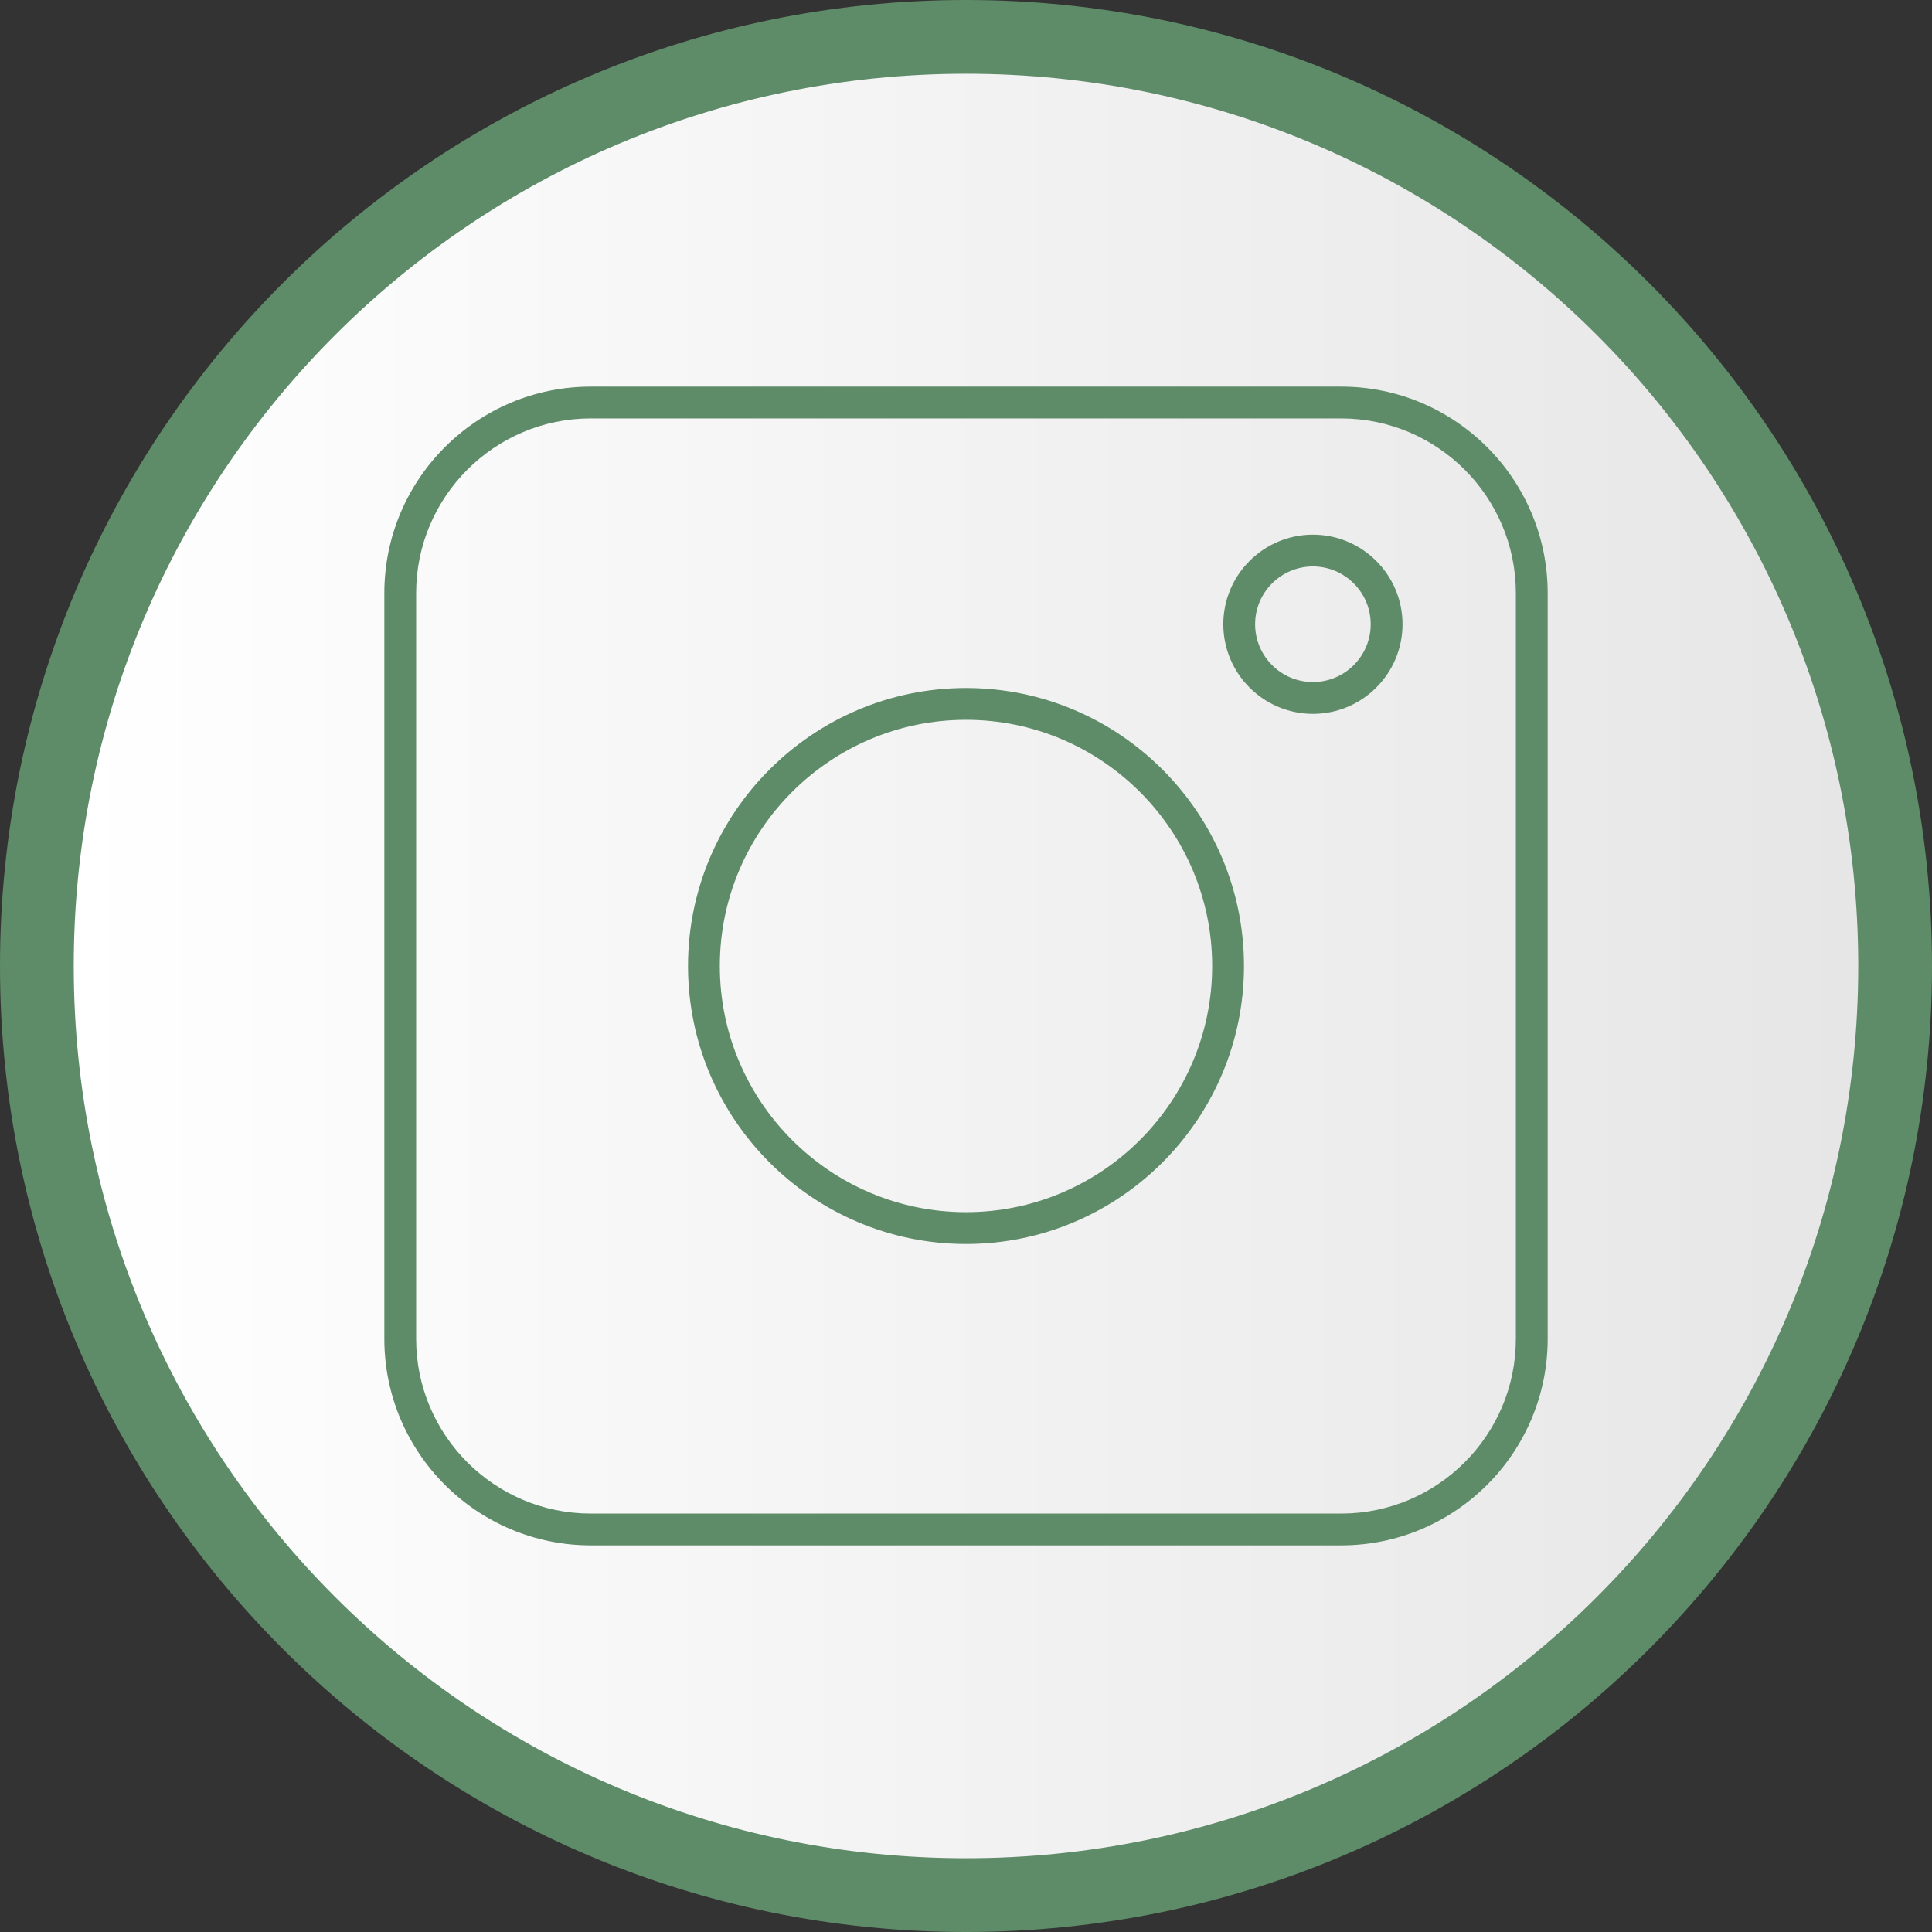
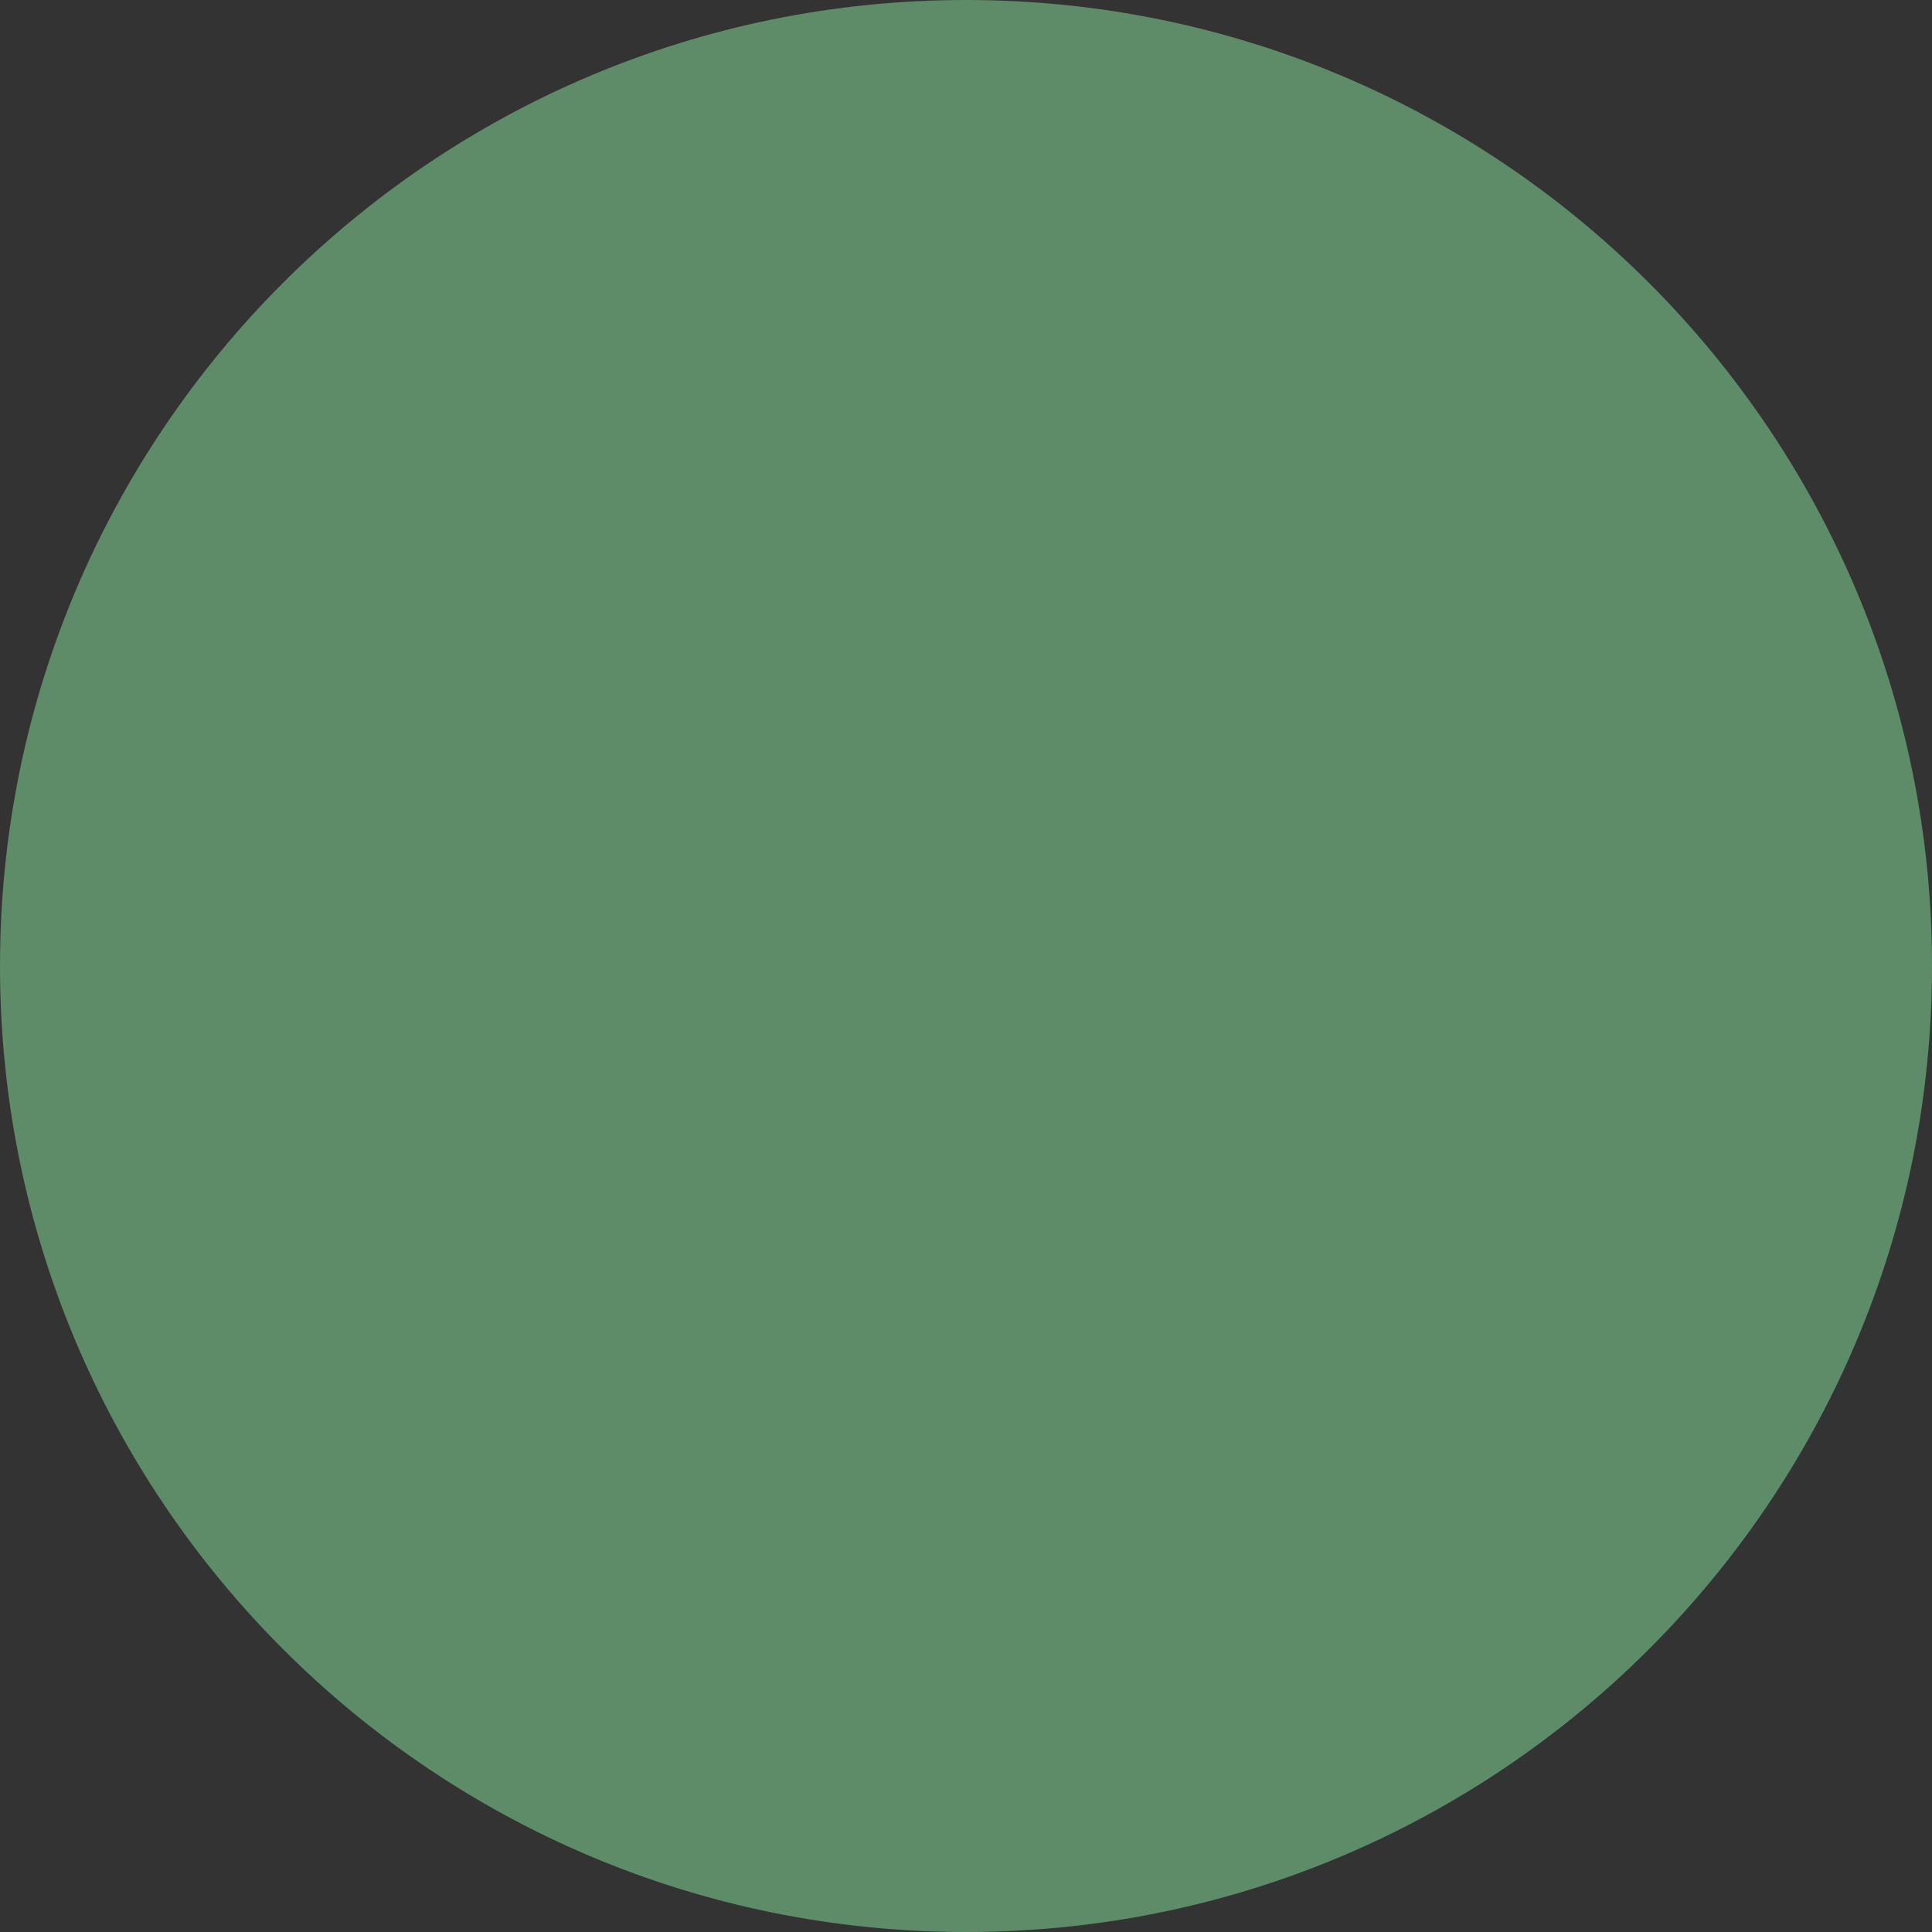
<svg xmlns="http://www.w3.org/2000/svg" xmlns:xlink="http://www.w3.org/1999/xlink" clip-rule="evenodd" fill="#000000" fill-rule="evenodd" height="850" image-rendering="optimizeQuality" preserveAspectRatio="xMidYMid meet" shape-rendering="geometricPrecision" text-rendering="geometricPrecision" version="1" viewBox="-0.0 -0.0 850.0 850.0" width="850" zoomAndPan="magnify">
  <rect x="-0.0" y="-0.0" width="850.0" height="850.0" fill="#333333" stroke="none" />
  <defs>
    <linearGradient gradientUnits="userSpaceOnUse" id="a" x1="32.445" x2="817.555" xlink:actuate="onLoad" xlink:show="other" xlink:type="simple" y1="425" y2="425">
      <stop offset="0" stop-color="#ffffff" />
      <stop offset="1" stop-color="#e6e6e6" />
    </linearGradient>
  </defs>
  <g>
    <g>
      <g id="change1_1">
        <path d="M425 -0.001c234.721,0 425.001,190.28 425.001,425.001 0,234.721 -190.28,425.001 -425.001,425.001 -234.721,0 -425.001,-190.28 -425.001,-425.001 0,-234.721 190.28,-425.001 425.001,-425.001z" fill="#5e8b68" />
      </g>
-       <path d="M425 32.445c216.802,0 392.555,175.753 392.555,392.555 0,216.802 -175.753,392.555 -392.555,392.555 -216.802,0 -392.555,-175.753 -392.555,-392.555 0,-216.802 175.753,-392.555 392.555,-392.555z" fill="url(#a)" />
    </g>
    <g id="change2_1">
      <path d="M577.629 314.07c-21.738,0 -39.423,-17.686 -39.423,-39.424 0,-21.738 17.683,-39.424 39.423,-39.424 21.738,0 39.424,17.686 39.424,39.424 0,21.738 -17.686,39.424 -39.424,39.424zm12.439 365.83l-330.136 0c-50.091,0 -90.842,-40.752 -90.842,-90.841l0 -328.118c0,-50.091 40.752,-90.842 90.842,-90.842l330.136 0c50.091,0 90.842,40.752 90.842,90.842l0 328.118c0,50.089 -40.75,90.841 -90.842,90.841zm-330.136 -495.807c-42.373,0 -76.847,34.474 -76.847,76.849l0 328.118c0,42.373 34.473,76.846 76.847,76.846l330.136 0c42.374,0 76.847,-34.473 76.847,-76.847l0 -328.116c0,-42.374 -34.473,-76.847 -76.847,-76.847l-330.136 -0.001zm165.067 363.207c-67.438,0 -122.301,-54.865 -122.301,-122.302 0,-67.436 54.863,-122.301 122.301,-122.301 67.438,0 122.302,54.863 122.302,122.301 0,67.438 -54.865,122.302 -122.302,122.302zm0 -230.608c-59.72,0 -108.306,48.586 -108.306,108.306 0,59.72 48.586,108.307 108.306,108.307 59.721,0 108.307,-48.587 108.307,-108.307 0.001,-59.72 -48.586,-108.306 -108.307,-108.306zm152.629 -67.475c-14.021,0 -25.428,11.407 -25.428,25.429 0,14.022 11.407,25.429 25.428,25.429 14.021,0 25.429,-11.407 25.429,-25.429 0,-14.022 -11.408,-25.429 -25.429,-25.429z" fill="#5e8b68" />
    </g>
  </g>
</svg>